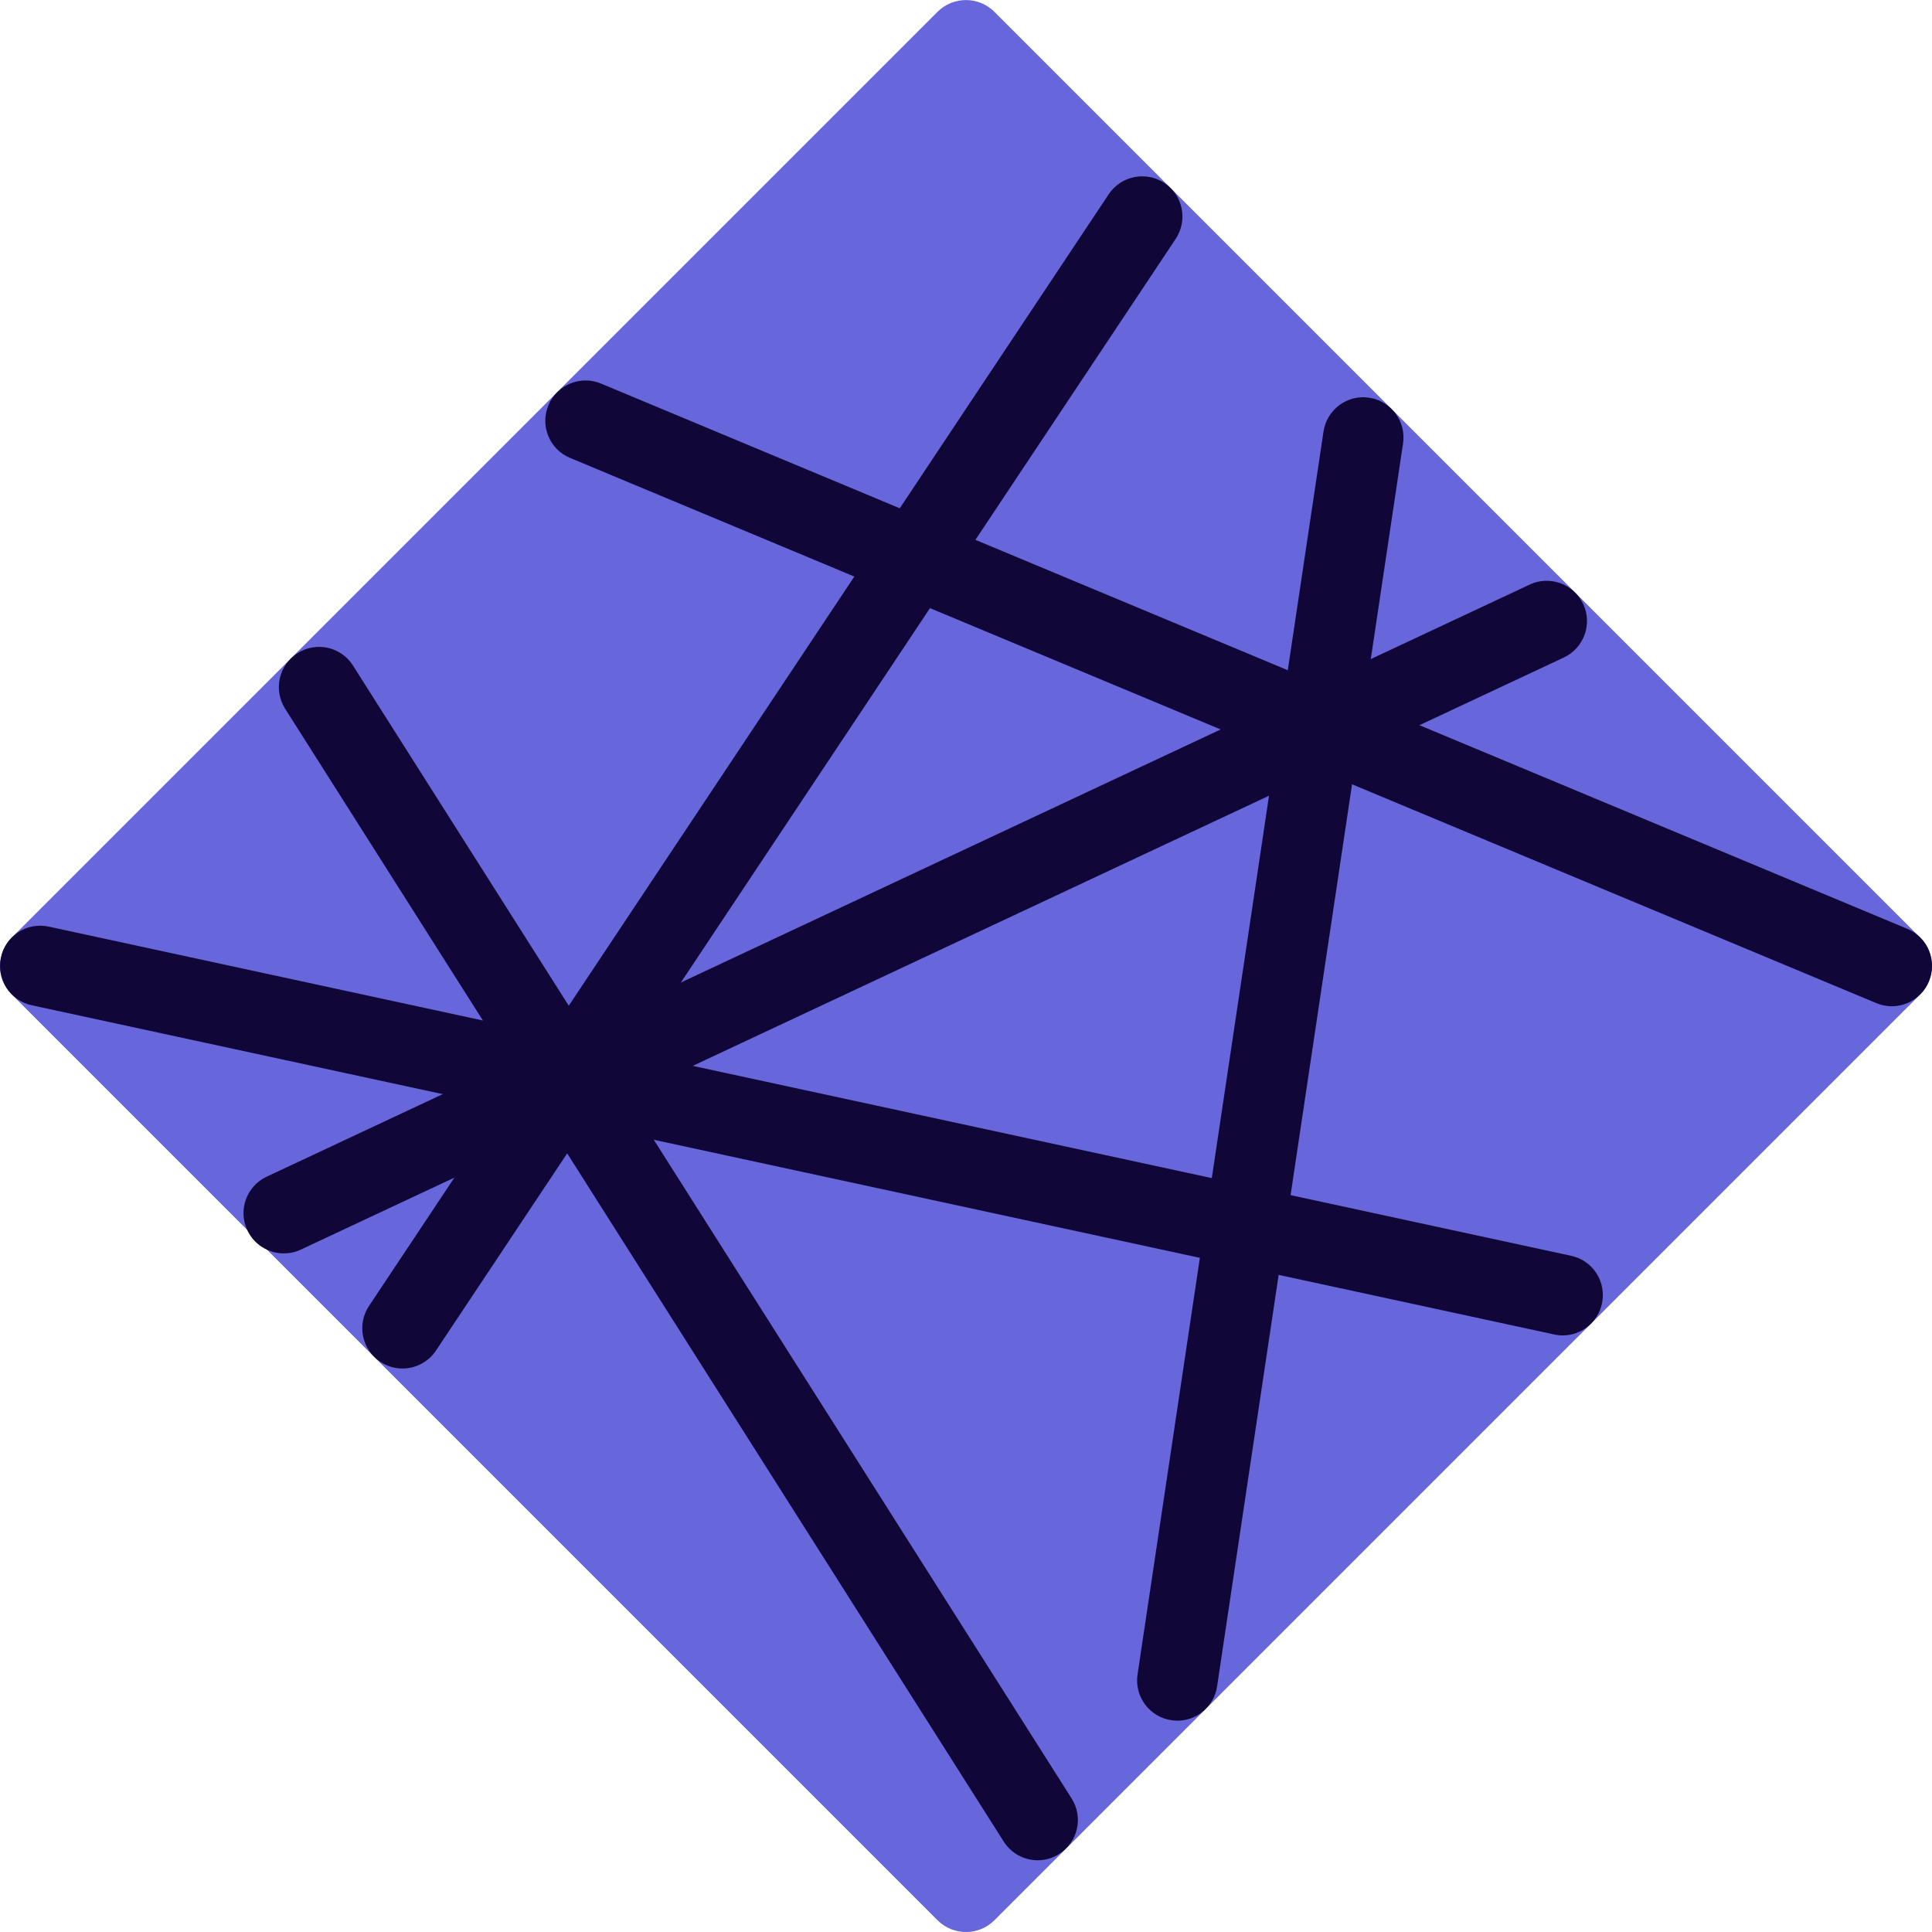
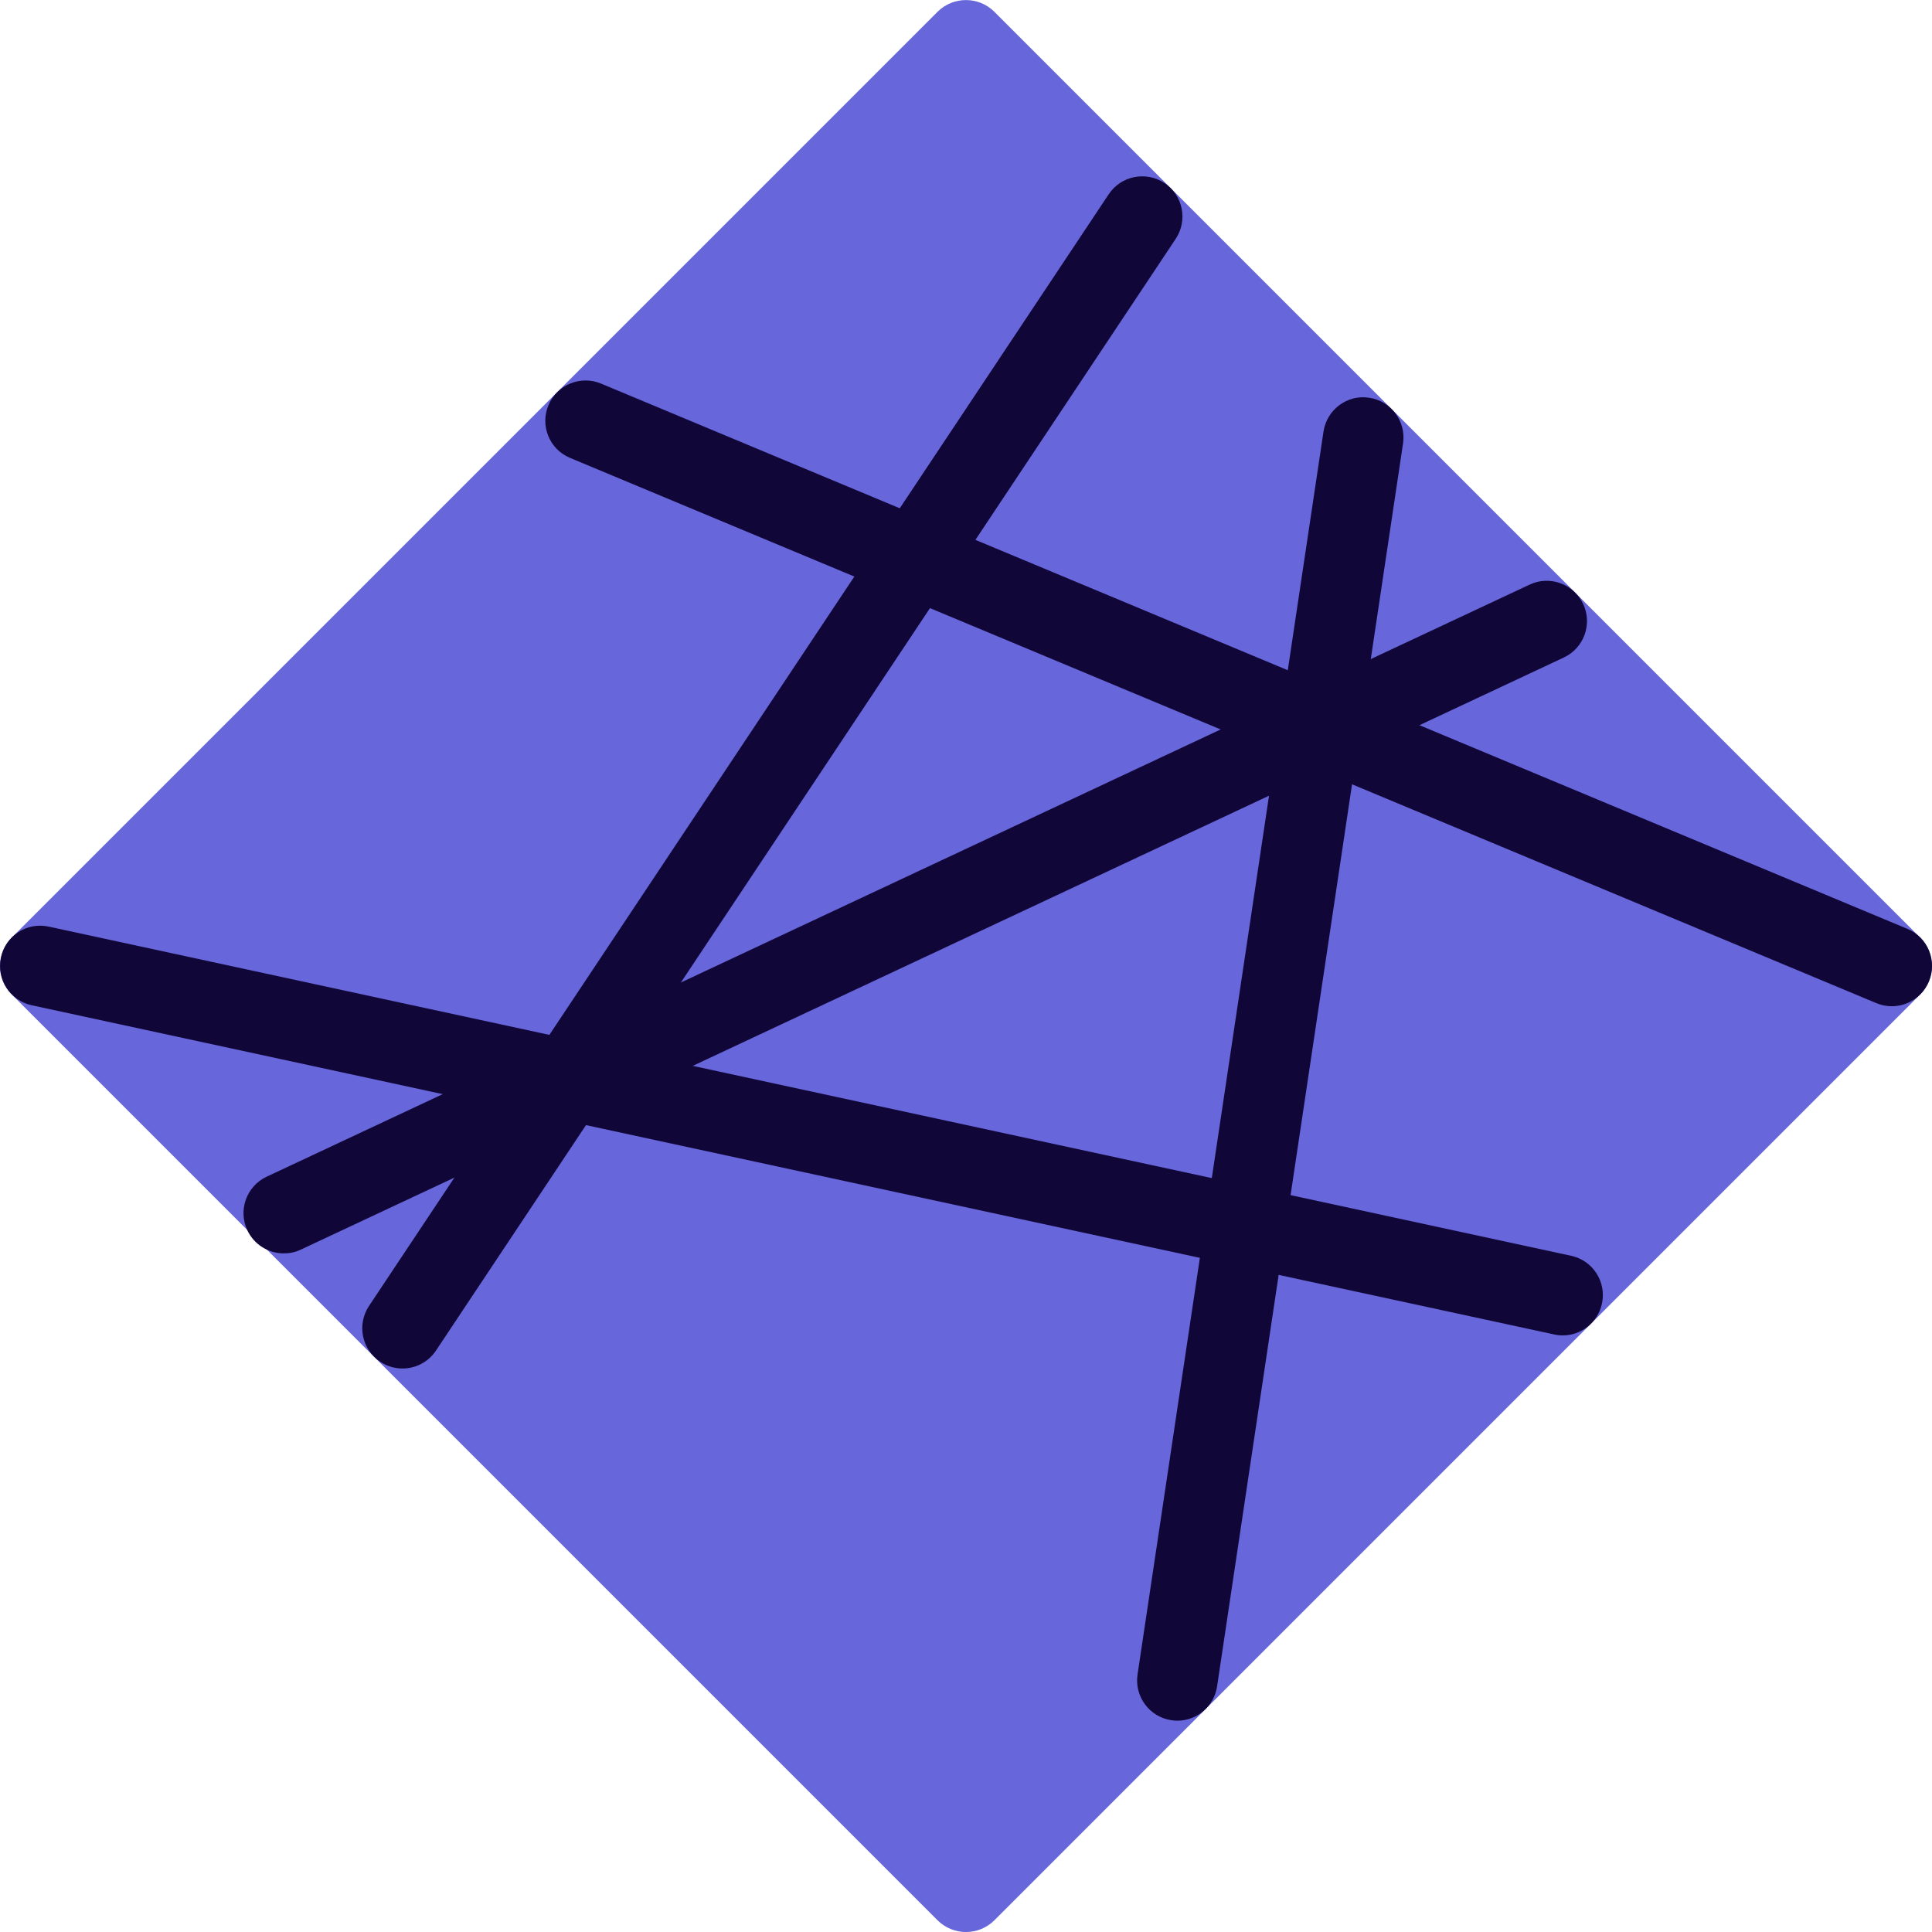
<svg xmlns="http://www.w3.org/2000/svg" enable-background="new 0 0 24 24" viewBox="0 0 24 24" id="netlify">
  <path fill="#6766DB" d="M11.646,23.854l-11.5-11.5c-0.195-0.195-0.195-0.512,0-0.707l11.5-11.5c0.195-0.195,0.512-0.195,0.707,0l11.5,11.5c0.195,0.195,0.195,0.512,0,0.707l-11.5,11.5C12.158,24.049,11.842,24.049,11.646,23.854z" />
  <path fill="#110638" d="M5,17c-0.096,0-0.191-0.027-0.277-0.084c-0.229-0.152-0.292-0.463-0.139-0.693l9.189-13.81c0.153-0.23,0.463-0.291,0.693-0.139c0.229,0.152,0.292,0.463,0.139,0.693l-9.189,13.81C5.32,16.922,5.161,17,5,17z" />
  <path fill="#110638" d="M23.5,12.5c-0.064,0-0.13-0.013-0.192-0.039L7.081,5.688C6.826,5.582,6.706,5.289,6.813,5.034c0.106-0.256,0.402-0.375,0.653-0.269l16.227,6.773c0.255,0.105,0.375,0.398,0.269,0.653C23.881,12.385,23.695,12.5,23.5,12.5z" />
  <path fill="#110638" d="M14.626,21.375c-0.025,0-0.05-0.002-0.075-0.006c-0.272-0.04-0.461-0.295-0.42-0.568l2.31-15.44c0.041-0.274,0.299-0.464,0.568-0.42c0.272,0.04,0.461,0.295,0.42,0.568l-2.31,15.44C15.082,21.197,14.869,21.375,14.626,21.375z" />
  <path fill="#110638" d="M19.412,16.589c-0.035,0-0.071-0.004-0.106-0.012L0.395,12.488c-0.271-0.058-0.441-0.324-0.383-0.594c0.058-0.27,0.32-0.442,0.594-0.383l18.911,4.089c0.271,0.058,0.441,0.324,0.383,0.594C19.85,16.429,19.642,16.589,19.412,16.589z" />
  <path fill="#110638" d="M3.525,15.57c-0.188,0-0.367-0.106-0.453-0.288c-0.117-0.25-0.009-0.548,0.241-0.665l15.689-7.355c0.247-0.117,0.546-0.01,0.665,0.241c0.117,0.25,0.009,0.548-0.241,0.665L3.737,15.523C3.669,15.556,3.597,15.57,3.525,15.57z" />
-   <path fill="#110638" d="M12.891,23.109c-0.165,0-0.327-0.082-0.422-0.232L3.542,8.804C3.394,8.57,3.463,8.262,3.696,8.114c0.231-0.148,0.542-0.08,0.689,0.154l8.927,14.073c0.148,0.233,0.079,0.542-0.154,0.689C13.075,23.084,12.982,23.109,12.891,23.109z" />
</svg>